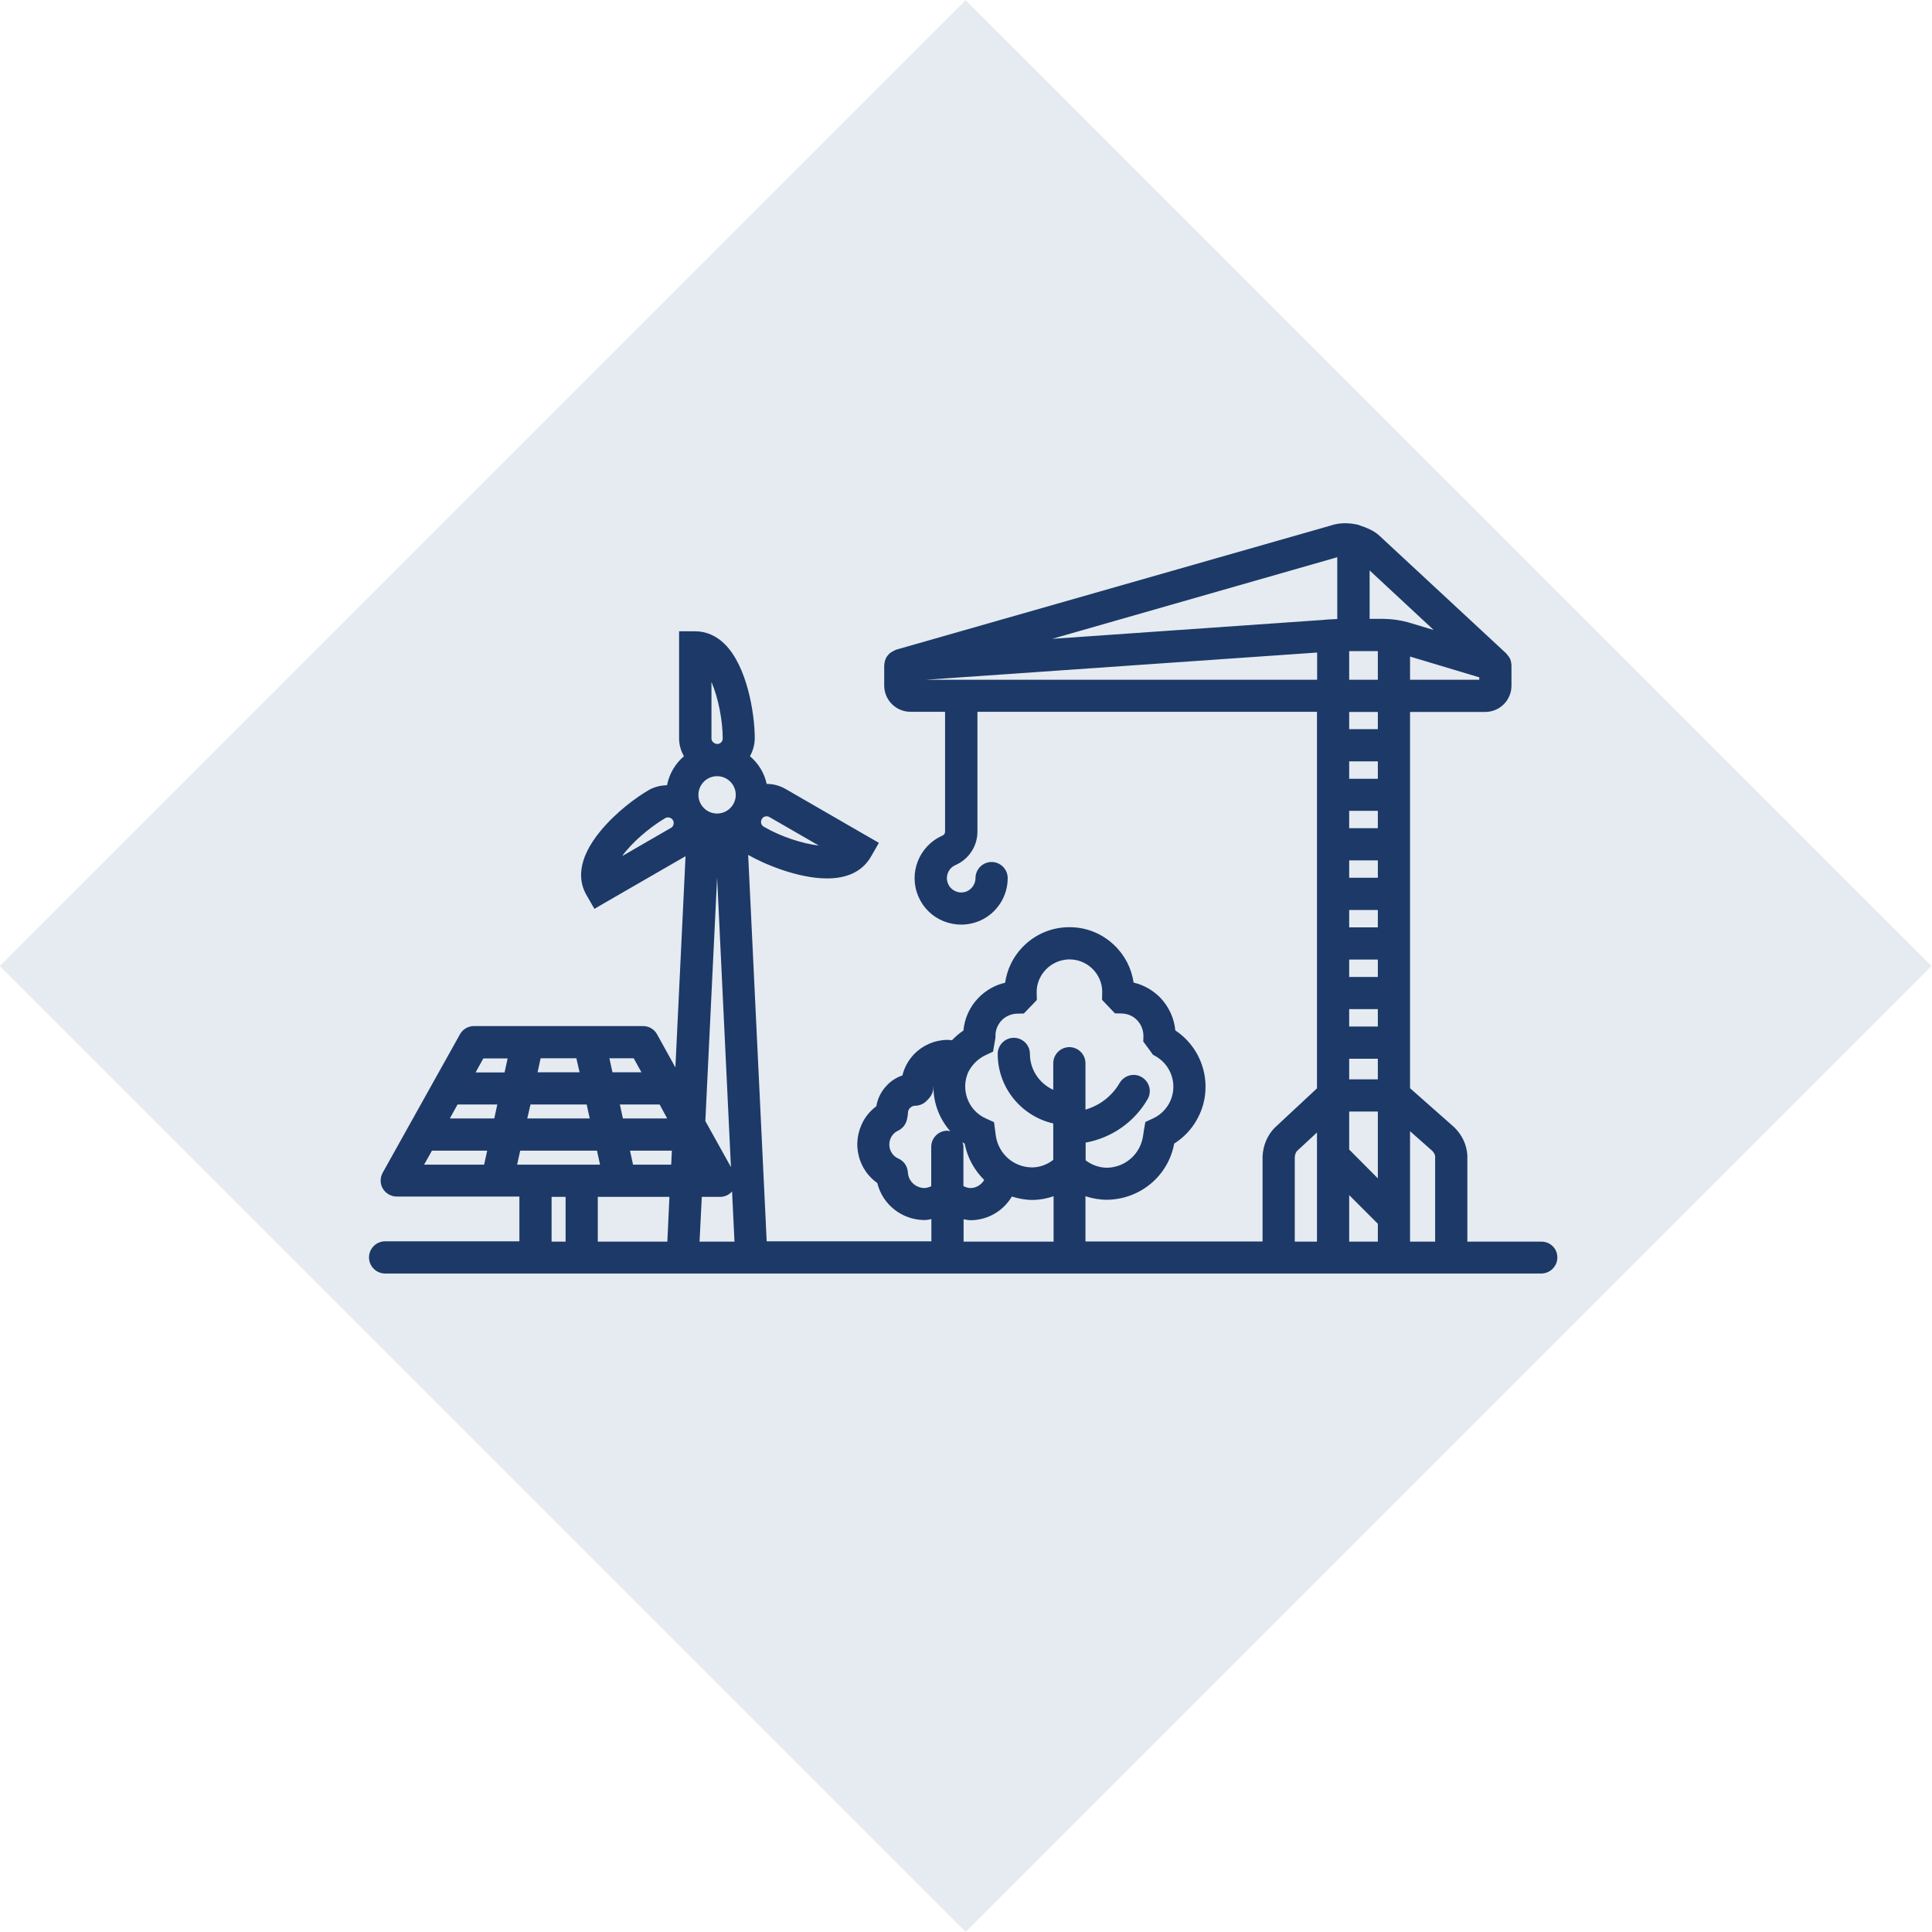
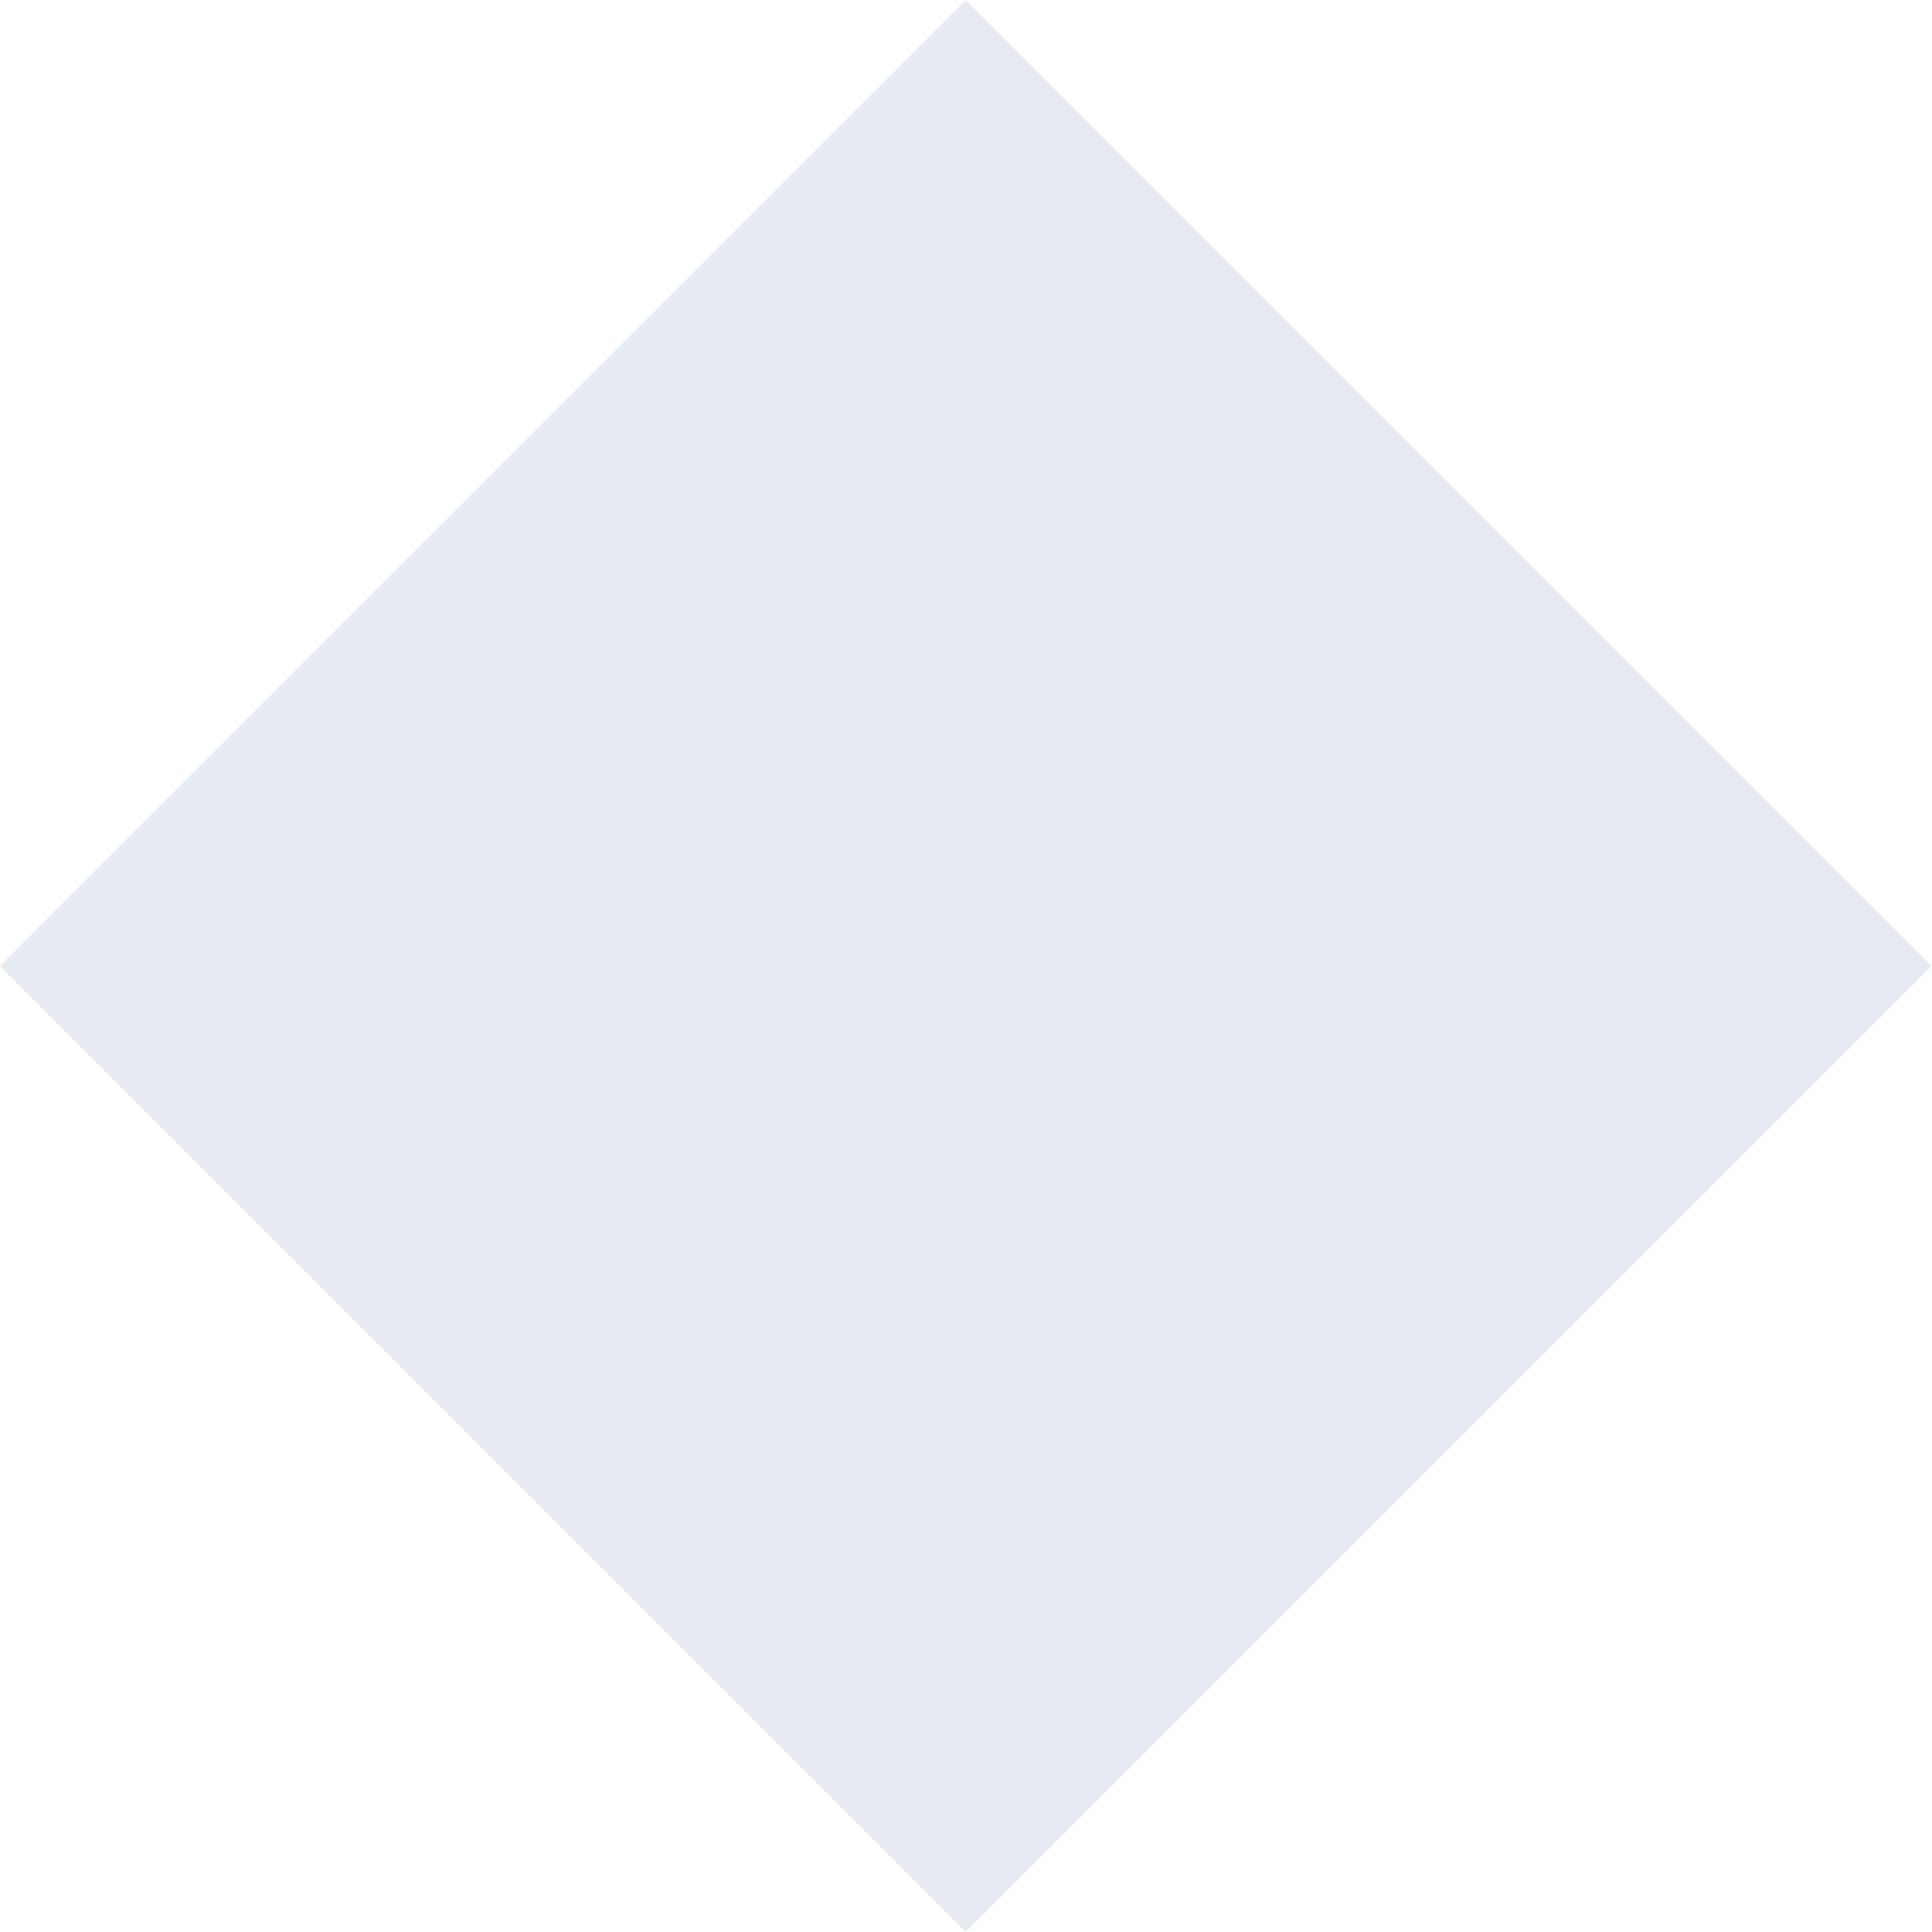
<svg xmlns="http://www.w3.org/2000/svg" version="1.1" id="Layer_1" x="0px" y="0px" viewBox="0 0 120 120" style="enable-background:new 0 0 120 120;" xml:space="preserve">
  <style type="text/css">
	.st0{fill:#E5EBF0;}
	.st1{fill:#1C3968;}
</style>
  <rect x="17.57" y="17.57" transform="matrix(0.707 -0.707 0.707 0.707 -24.853 60)" class="st0" width="84.85" height="84.85" />
-   <path class="st1" d="M95.74,77.12h-4.6l0-5.36c-0.04-0.64-0.31-1.25-0.81-1.74l-2.75-2.43V44.22h4.67c0.9,0,1.63-0.73,1.63-1.63  v-1.26c0-0.01,0-0.01,0-0.02c0-0.03-0.01-0.06-0.01-0.09c-0.01-0.09-0.03-0.18-0.06-0.26c-0.01-0.04-0.04-0.07-0.05-0.1  c-0.04-0.07-0.09-0.14-0.15-0.2c-0.02-0.02-0.02-0.04-0.04-0.06l-7.94-7.37c-0.33-0.28-0.73-0.45-1.13-0.58  c-0.06-0.03-0.11-0.04-0.17-0.06c-0.57-0.13-1.16-0.13-1.7,0.06l-26.99,7.71c-0.03,0.01-0.05,0.03-0.07,0.04  c-0.07,0.03-0.13,0.06-0.19,0.1c-0.05,0.03-0.1,0.06-0.14,0.1c-0.05,0.05-0.09,0.1-0.13,0.15c-0.03,0.05-0.07,0.09-0.09,0.15  c-0.03,0.06-0.04,0.12-0.06,0.18c-0.02,0.06-0.03,0.12-0.03,0.18c0,0.02-0.01,0.04-0.01,0.06v1.26c0,0.9,0.73,1.63,1.63,1.63h2.15  v7.45c0,0.1-0.06,0.2-0.16,0.24c-1.46,0.64-2.13,2.34-1.49,3.8c0.31,0.71,0.87,1.25,1.59,1.53c0.34,0.13,0.7,0.2,1.06,0.2  c0.39,0,0.78-0.08,1.16-0.24c1.05-0.46,1.73-1.5,1.73-2.65c0-0.55-0.45-1-1-1s-1,0.45-1,1c0,0.35-0.21,0.67-0.53,0.82  c-0.22,0.09-0.46,0.1-0.68,0.01c-0.22-0.09-0.4-0.25-0.49-0.47c-0.2-0.45,0.01-0.98,0.46-1.17c0.82-0.36,1.36-1.17,1.36-2.07v-7.45  H81.8V67.6l-2.64,2.46c-0.44,0.46-0.7,1.06-0.74,1.75v5.3h-11V74.3c0.43,0.14,0.88,0.22,1.34,0.22c2.08-0.03,3.81-1.5,4.17-3.49  c0.57-0.36,1.05-0.85,1.39-1.45c1.11-1.92,0.51-4.37-1.32-5.58c-0.07-0.76-0.4-1.47-0.93-2.03c-0.46-0.47-1.03-0.79-1.66-0.94  c-0.13-0.89-0.55-1.71-1.22-2.34c-0.78-0.74-1.8-1.13-2.88-1.1c-1.08,0.03-2.08,0.48-2.82,1.26c-0.58,0.61-0.94,1.37-1.06,2.19  c-0.63,0.14-1.2,0.47-1.66,0.94c-0.54,0.56-0.86,1.27-0.93,2.03c-0.26,0.17-0.5,0.38-0.71,0.6c-0.1-0.01-0.2-0.02-0.31-0.02  c0,0,0,0,0,0c-0.77,0.01-1.5,0.33-2.04,0.88c-0.36,0.38-0.61,0.83-0.73,1.33c-0.37,0.12-0.7,0.33-0.97,0.62  c-0.35,0.36-0.57,0.81-0.65,1.29c-0.4,0.3-0.72,0.69-0.92,1.15c-0.32,0.72-0.35,1.52-0.07,2.26c0.21,0.56,0.58,1.03,1.05,1.36  c0.33,1.33,1.5,2.28,2.92,2.3c0.15,0,0.29-0.03,0.44-0.06v1.38H47.62L46.47,53.1c0.94,0.54,3.06,1.46,4.9,1.46  c1.13,0,2.14-0.35,2.72-1.34l0.5-0.87l-0.87-0.5l0,0l-4.9-2.83c-0.37-0.22-0.78-0.33-1.2-0.33c-0.15-0.69-0.52-1.28-1.04-1.72  c0.18-0.32,0.29-0.69,0.3-1.09c0-1.61-0.49-4.49-1.85-5.86c-0.53-0.53-1.17-0.81-1.85-0.81c0,0,0,0,0,0l-1,0l0,1c0,0,0,0,0,0l0,5.7  c0.01,0.39,0.12,0.74,0.3,1.06c-0.53,0.46-0.91,1.08-1.05,1.8c-0.36,0.01-0.73,0.09-1.08,0.27c-0.85,0.49-2.1,1.42-3.04,2.56  c-1.55,1.87-1.34,3.2-0.89,3.98l0.5,0.87l0.86-0.5c0,0,0,0,0,0l4.8-2.77l-0.63,13.12l-1.14-2.06c-0.18-0.32-0.51-0.51-0.87-0.51  H29.44c-0.36,0-0.7,0.2-0.87,0.51l-4.8,8.6c-0.17,0.31-0.17,0.69,0.01,0.99s0.51,0.49,0.86,0.49h7.62v2.78h-8.34c-0.55,0-1,0.45-1,1  s0.45,1,1,1h54.5h1h10.71h1h4.6c0.55,0,1-0.45,1-1S96.29,77.12,95.74,77.12z M61.21,65.54l0.47-0.22l0.15-0.87l0-0.09  c-0.01-0.37,0.13-0.71,0.38-0.98c0.25-0.26,0.6-0.41,0.96-0.42l0.42-0.01l0.29-0.3c0,0,0,0,0,0l0.1-0.1l0.42-0.44l-0.01-0.42  c-0.02-0.54,0.18-1.06,0.56-1.46c0.37-0.39,0.88-0.62,1.42-0.64c0.02,0,0.04,0,0.06,0c0.52,0,1.02,0.2,1.4,0.56  c0.39,0.37,0.62,0.88,0.63,1.41l-0.01,0.54l0.8,0.84l0.42,0.01c0.37,0.01,0.71,0.15,0.96,0.42c0.25,0.26,0.39,0.61,0.39,0.98  l-0.01,0.34l0.37,0.5l0.11,0.15c0,0,0,0,0,0l0.12,0.17l0.18,0.1c1.04,0.6,1.4,1.93,0.8,2.97c-0.23,0.39-0.56,0.7-0.98,0.89  l-0.47,0.22l-0.09,0.51c0,0,0,0,0,0L71,70.54c-0.16,1.14-1.11,1.97-2.24,1.99c-0.48,0-0.95-0.17-1.33-0.46v-1.1  c1.6-0.29,3.02-1.26,3.85-2.7c0.28-0.48,0.11-1.09-0.37-1.37c-0.48-0.28-1.09-0.11-1.37,0.37c-0.47,0.81-1.24,1.4-2.12,1.65v-2.88  c0-0.55-0.45-1-1-1s-1,0.45-1,1v1.65c-0.85-0.38-1.45-1.24-1.45-2.23c0-0.55-0.45-1-1-1s-1,0.45-1,1c0,2.11,1.48,3.87,3.45,4.32  v2.26c-0.38,0.3-0.85,0.47-1.32,0.47c-1.15-0.01-2.09-0.85-2.25-1.98l-0.11-0.83l-0.51-0.23c-1.09-0.49-1.58-1.78-1.09-2.88  C60.37,66.14,60.74,65.76,61.21,65.54z M59.78,70.94c0.05,0.03,0.09,0.07,0.14,0.1c0.17,0.89,0.61,1.65,1.21,2.25  c-0.18,0.3-0.49,0.5-0.85,0.5c-0.16,0-0.3-0.05-0.44-0.12v-2.44C59.84,71.12,59.81,71.03,59.78,70.94z M57.41,73.79  c-0.51-0.01-0.94-0.38-1.01-0.88l-0.02-0.17c-0.04-0.34-0.26-0.64-0.58-0.78c-0.23-0.1-0.41-0.29-0.5-0.53  c-0.09-0.24-0.08-0.5,0.02-0.73c0.09-0.21,0.26-0.38,0.46-0.47c0.29-0.14,0.5-0.41,0.56-0.73l0.03-0.16  c0.01-0.06,0.02-0.13,0.02-0.19c0-0.17,0.08-0.28,0.13-0.33c0.05-0.05,0.16-0.14,0.31-0.14c0.27,0,0.53-0.11,0.72-0.3l0.14-0.15  c0.18-0.19,0.29-0.45,0.28-0.71c0-0.01,0.01-0.02,0.01-0.04c-0.01,1.03,0.37,2.02,1.05,2.79c-0.06-0.01-0.12-0.04-0.19-0.04  c-0.55,0-1,0.45-1,1v2.45C57.7,73.74,57.56,73.79,57.41,73.79z M59.84,75.73c0.15,0.02,0.3,0.06,0.45,0.06  c1.09-0.01,2.03-0.59,2.56-1.47c0.4,0.12,0.82,0.21,1.26,0.21c0.46,0,0.9-0.08,1.33-0.23v2.82h-5.59V75.73z M32.12,72.34l0.19-0.87  h4.77l0.19,0.87H32.12z M28.42,68.6h2.47l-0.19,0.87h-2.76L28.42,68.6z M32.95,68.6h3.49l0.19,0.87h-3.88L32.95,68.6z M35.8,65.74  L36,66.6h-2.61l0.19-0.87H35.8z M39.32,72.34l-0.19-0.87h2.6l-0.04,0.87H39.32z M41.44,69.47h-2.75l-0.19-0.87h2.47L41.44,69.47z   M41.58,74.34l-0.13,2.78h-4.32v-2.78H41.58z M43.59,74.34h1.14c0.29,0,0.56-0.13,0.74-0.34l0.15,3.12h-2.17L43.59,74.34z   M45.7,49.37c0,0.64-0.52,1.16-1.16,1.16s-1.16-0.52-1.16-1.16s0.52-1.16,1.16-1.16S45.7,48.73,45.7,49.37z M50.86,52.52  c-1.01-0.12-2.33-0.54-3.42-1.17c-0.11-0.06-0.15-0.16-0.16-0.21c-0.01-0.05-0.03-0.16,0.04-0.27c0.06-0.11,0.16-0.15,0.21-0.16  c0.02,0,0.05-0.01,0.08-0.01c0.05,0,0.12,0.01,0.2,0.06L50.86,52.52z M44.89,45.87c0,0.19-0.15,0.34-0.34,0.34  c-0.18-0.01-0.35-0.15-0.36-0.31l0-3.54C44.62,43.35,44.89,44.78,44.89,45.87z M38.86,52.89c0.77-0.93,1.83-1.71,2.47-2.08  c0.05-0.03,0.11-0.04,0.16-0.04c0.12,0,0.23,0.06,0.3,0.16c0.1,0.16,0.05,0.38-0.08,0.47l-3.06,1.77  C38.71,53.07,38.78,52.98,38.86,52.89z M44.54,54.5l0.86,17.99l-1.59-2.86L44.54,54.5z M39.84,66.6h-1.8l-0.19-0.87h1.51L39.84,66.6  z M31.53,65.74l-0.19,0.87h-1.8l0.48-0.87H31.53z M26.83,71.47h3.43l-0.19,0.87h-3.73L26.83,71.47z M34.26,74.34h0.87v2.78h-0.87  V74.34z M83.8,69.04h1.78v4.15L83.8,71.4V69.04z M83.8,67.04v-1.28h1.78v1.28H83.8z M85.58,53.44v1.08H83.8v-1.08H85.58z   M83.8,51.44v-1.08h1.78v1.08H83.8z M85.58,56.52v1.08H83.8v-1.08H85.58z M85.58,59.6v1.08H83.8V59.6H85.58z M85.58,62.68v1.08H83.8  v-1.08H85.58z M85.58,48.37H83.8v-1.08h1.78V48.37z M83.8,74.23l1.78,1.78v1.11H83.8V74.23z M91.88,42.22h-4.3v-1.44l4.3,1.29V42.22  z M83.8,40.44h1.78v1.78H83.8V40.44z M89.05,39.13l-1.6-0.48c-0.48-0.13-0.98-0.2-1.47-0.21c-0.01,0-0.01,0-0.02,0h-0.89v-3.01  L89.05,39.13z M83.06,34.61v3.84c-0.34,0.01-0.71,0.03-0.96,0.06l-16.75,1.17L83.06,34.61z M57.52,42.22l24.29-1.69v1.69H57.52z   M85.58,44.22v1.07H83.8v-1.07H85.58z M80.42,71.87c0.01-0.16,0.07-0.31,0.14-0.38l1.24-1.15v6.78h-1.38L80.42,71.87z M87.58,77.12  v-6.86l1.38,1.22c0.11,0.11,0.17,0.25,0.18,0.34v5.3H87.58z" />
</svg>